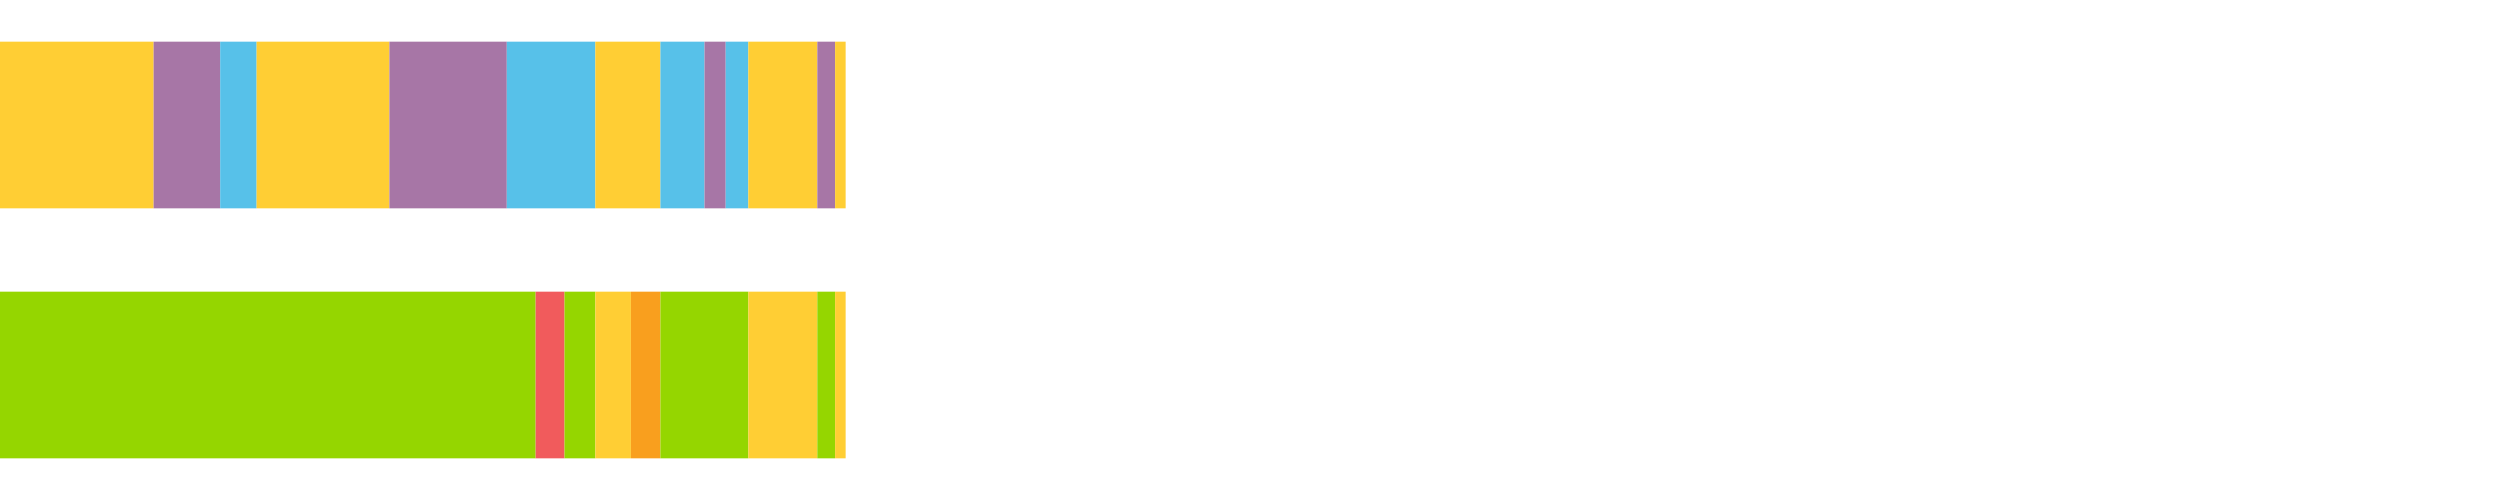
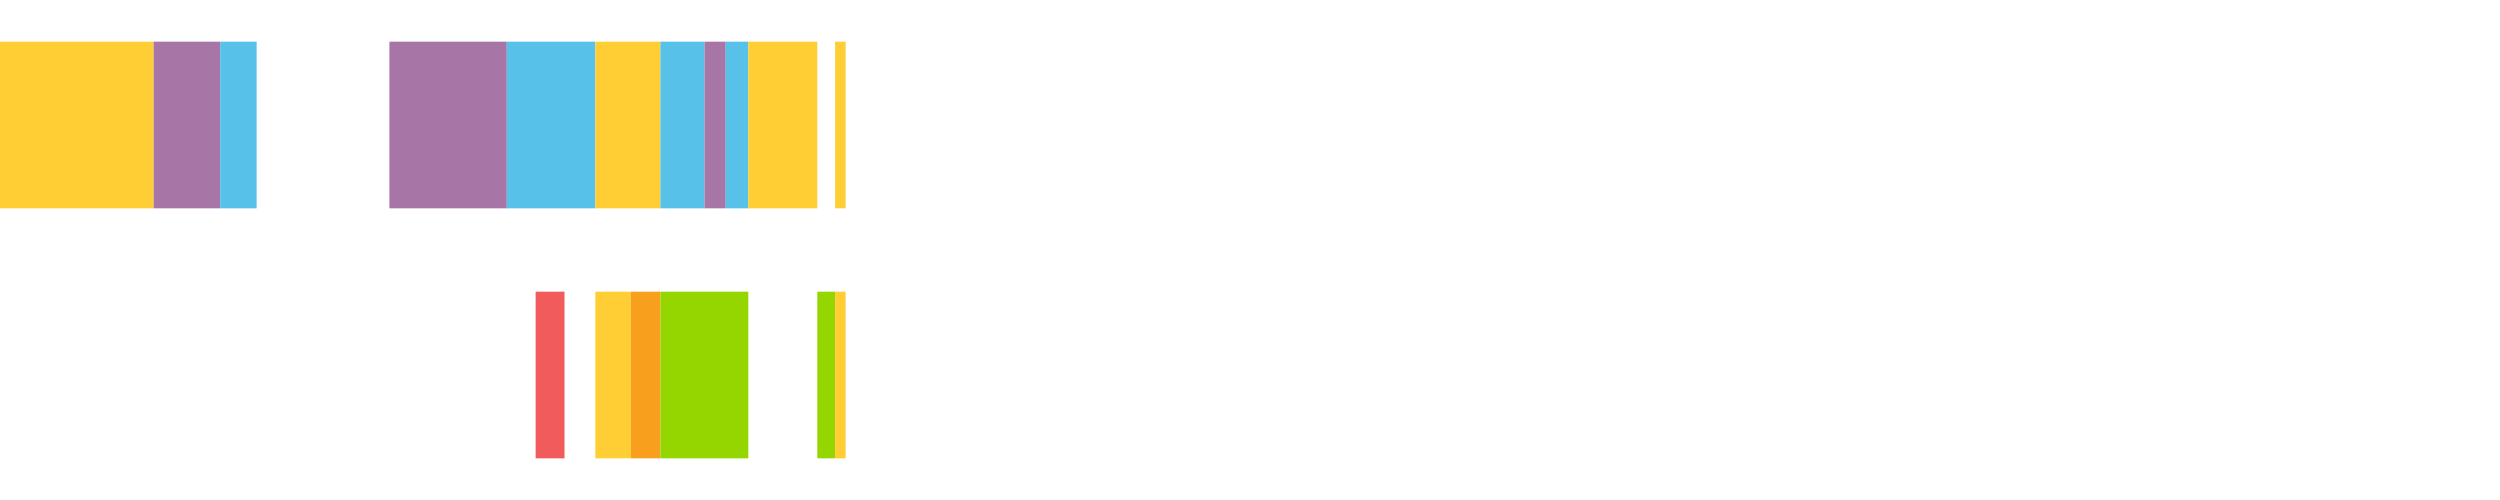
<svg xmlns="http://www.w3.org/2000/svg" width="1080pt" height="216pt" viewBox="0 0 1080 216" version="1.1">
  <g>
    <path style="stroke:none;fill-rule:nonzero;fill:#FFCE34;fill-opacity:1;" d="M 0.0 18 L 0.0 90 L 66.37 90 L 66.37 18 Z M 0.0 18" />
    <path style="stroke:none;fill-rule:nonzero;fill:#A776A6;fill-opacity:1;" d="M 66.37 18 L 66.37 90 L 95.119 90 L 95.119 18 Z M 66.37 18" />
    <path style="stroke:none;fill-rule:nonzero;fill:#57C1E9;fill-opacity:1;" d="M 95.119 18 L 95.119 90 L 110.86 90 L 110.86 18 Z M 95.119 18" />
-     <path style="stroke:none;fill-rule:nonzero;fill:#FFCE34;fill-opacity:1;" d="M 110.86 18 L 110.86 90 L 168.229 90 L 168.229 18 Z M 110.86 18" />
    <path style="stroke:none;fill-rule:nonzero;fill:#A776A6;fill-opacity:1;" d="M 168.229 18 L 168.229 90 L 218.94 90 L 218.94 18 Z M 168.229 18" />
    <path style="stroke:none;fill-rule:nonzero;fill:#57C1E9;fill-opacity:1;" d="M 218.94 18 L 218.94 90 L 257.18 90 L 257.18 18 Z M 218.94 18" />
    <path style="stroke:none;fill-rule:nonzero;fill:#FFCE34;fill-opacity:1;" d="M 257.18 18 L 257.18 90 L 285.298 90 L 285.298 18 Z M 257.18 18" />
    <path style="stroke:none;fill-rule:nonzero;fill:#57C1E9;fill-opacity:1;" d="M 285.298 18 L 285.298 90 L 304.347 90 L 304.347 18 Z M 285.298 18" />
    <path style="stroke:none;fill-rule:nonzero;fill:#A776A6;fill-opacity:1;" d="M 304.347 18 L 304.347 90 L 313.507 90 L 313.507 18 Z M 304.347 18" />
    <path style="stroke:none;fill-rule:nonzero;fill:#57C1E9;fill-opacity:1;" d="M 313.507 18 L 313.507 90 L 323.275 90 L 323.275 18 Z M 313.507 18" />
    <path style="stroke:none;fill-rule:nonzero;fill:#FFCE34;fill-opacity:1;" d="M 323.275 18 L 323.275 90 L 353.084 90 L 353.084 18 Z M 323.275 18" />
-     <path style="stroke:none;fill-rule:nonzero;fill:#A776A6;fill-opacity:1;" d="M 353.084 18 L 353.084 90 L 360.764 90 L 360.764 18 Z M 353.084 18" />
    <path style="stroke:none;fill-rule:nonzero;fill:#FFCE34;fill-opacity:1;" d="M 360.764 18 L 360.764 90 L 365.316 90 L 365.316 18 Z M 360.764 18" />
-     <path style="stroke:none;fill-rule:nonzero;fill:#95D600;fill-opacity:1;" d="M 0.0 126 L 0.0 198 L 231.393 198 L 231.393 126 Z M 0.0 126" />
    <path style="stroke:none;fill-rule:nonzero;fill:#F15B5C;fill-opacity:1;" d="M 231.393 126 L 231.393 198 L 243.865 198 L 243.865 126 Z M 231.393 126" />
-     <path style="stroke:none;fill-rule:nonzero;fill:#95D600;fill-opacity:1;" d="M 243.865 126 L 243.865 198 L 257.18 198 L 257.18 126 Z M 243.865 126" />
    <path style="stroke:none;fill-rule:nonzero;fill:#FFCE34;fill-opacity:1;" d="M 257.18 126 L 257.18 198 L 272.556 198 L 272.556 126 Z M 257.18 126" />
    <path style="stroke:none;fill-rule:nonzero;fill:#F99F1E;fill-opacity:1;" d="M 272.556 126 L 272.556 198 L 285.298 198 L 285.298 126 Z M 272.556 126" />
    <path style="stroke:none;fill-rule:nonzero;fill:#95D600;fill-opacity:1;" d="M 285.298 126 L 285.298 198 L 323.275 198 L 323.275 126 Z M 285.298 126" />
-     <path style="stroke:none;fill-rule:nonzero;fill:#FFCE34;fill-opacity:1;" d="M 323.275 126 L 323.275 198 L 353.084 198 L 353.084 126 Z M 323.275 126" />
    <path style="stroke:none;fill-rule:nonzero;fill:#95D600;fill-opacity:1;" d="M 353.084 126 L 353.084 198 L 360.764 198 L 360.764 126 Z M 353.084 126" />
    <path style="stroke:none;fill-rule:nonzero;fill:#FFCE34;fill-opacity:1;" d="M 360.764 126 L 360.764 198 L 365.316 198 L 365.316 126 Z M 360.764 126" />
  </g>
</svg>